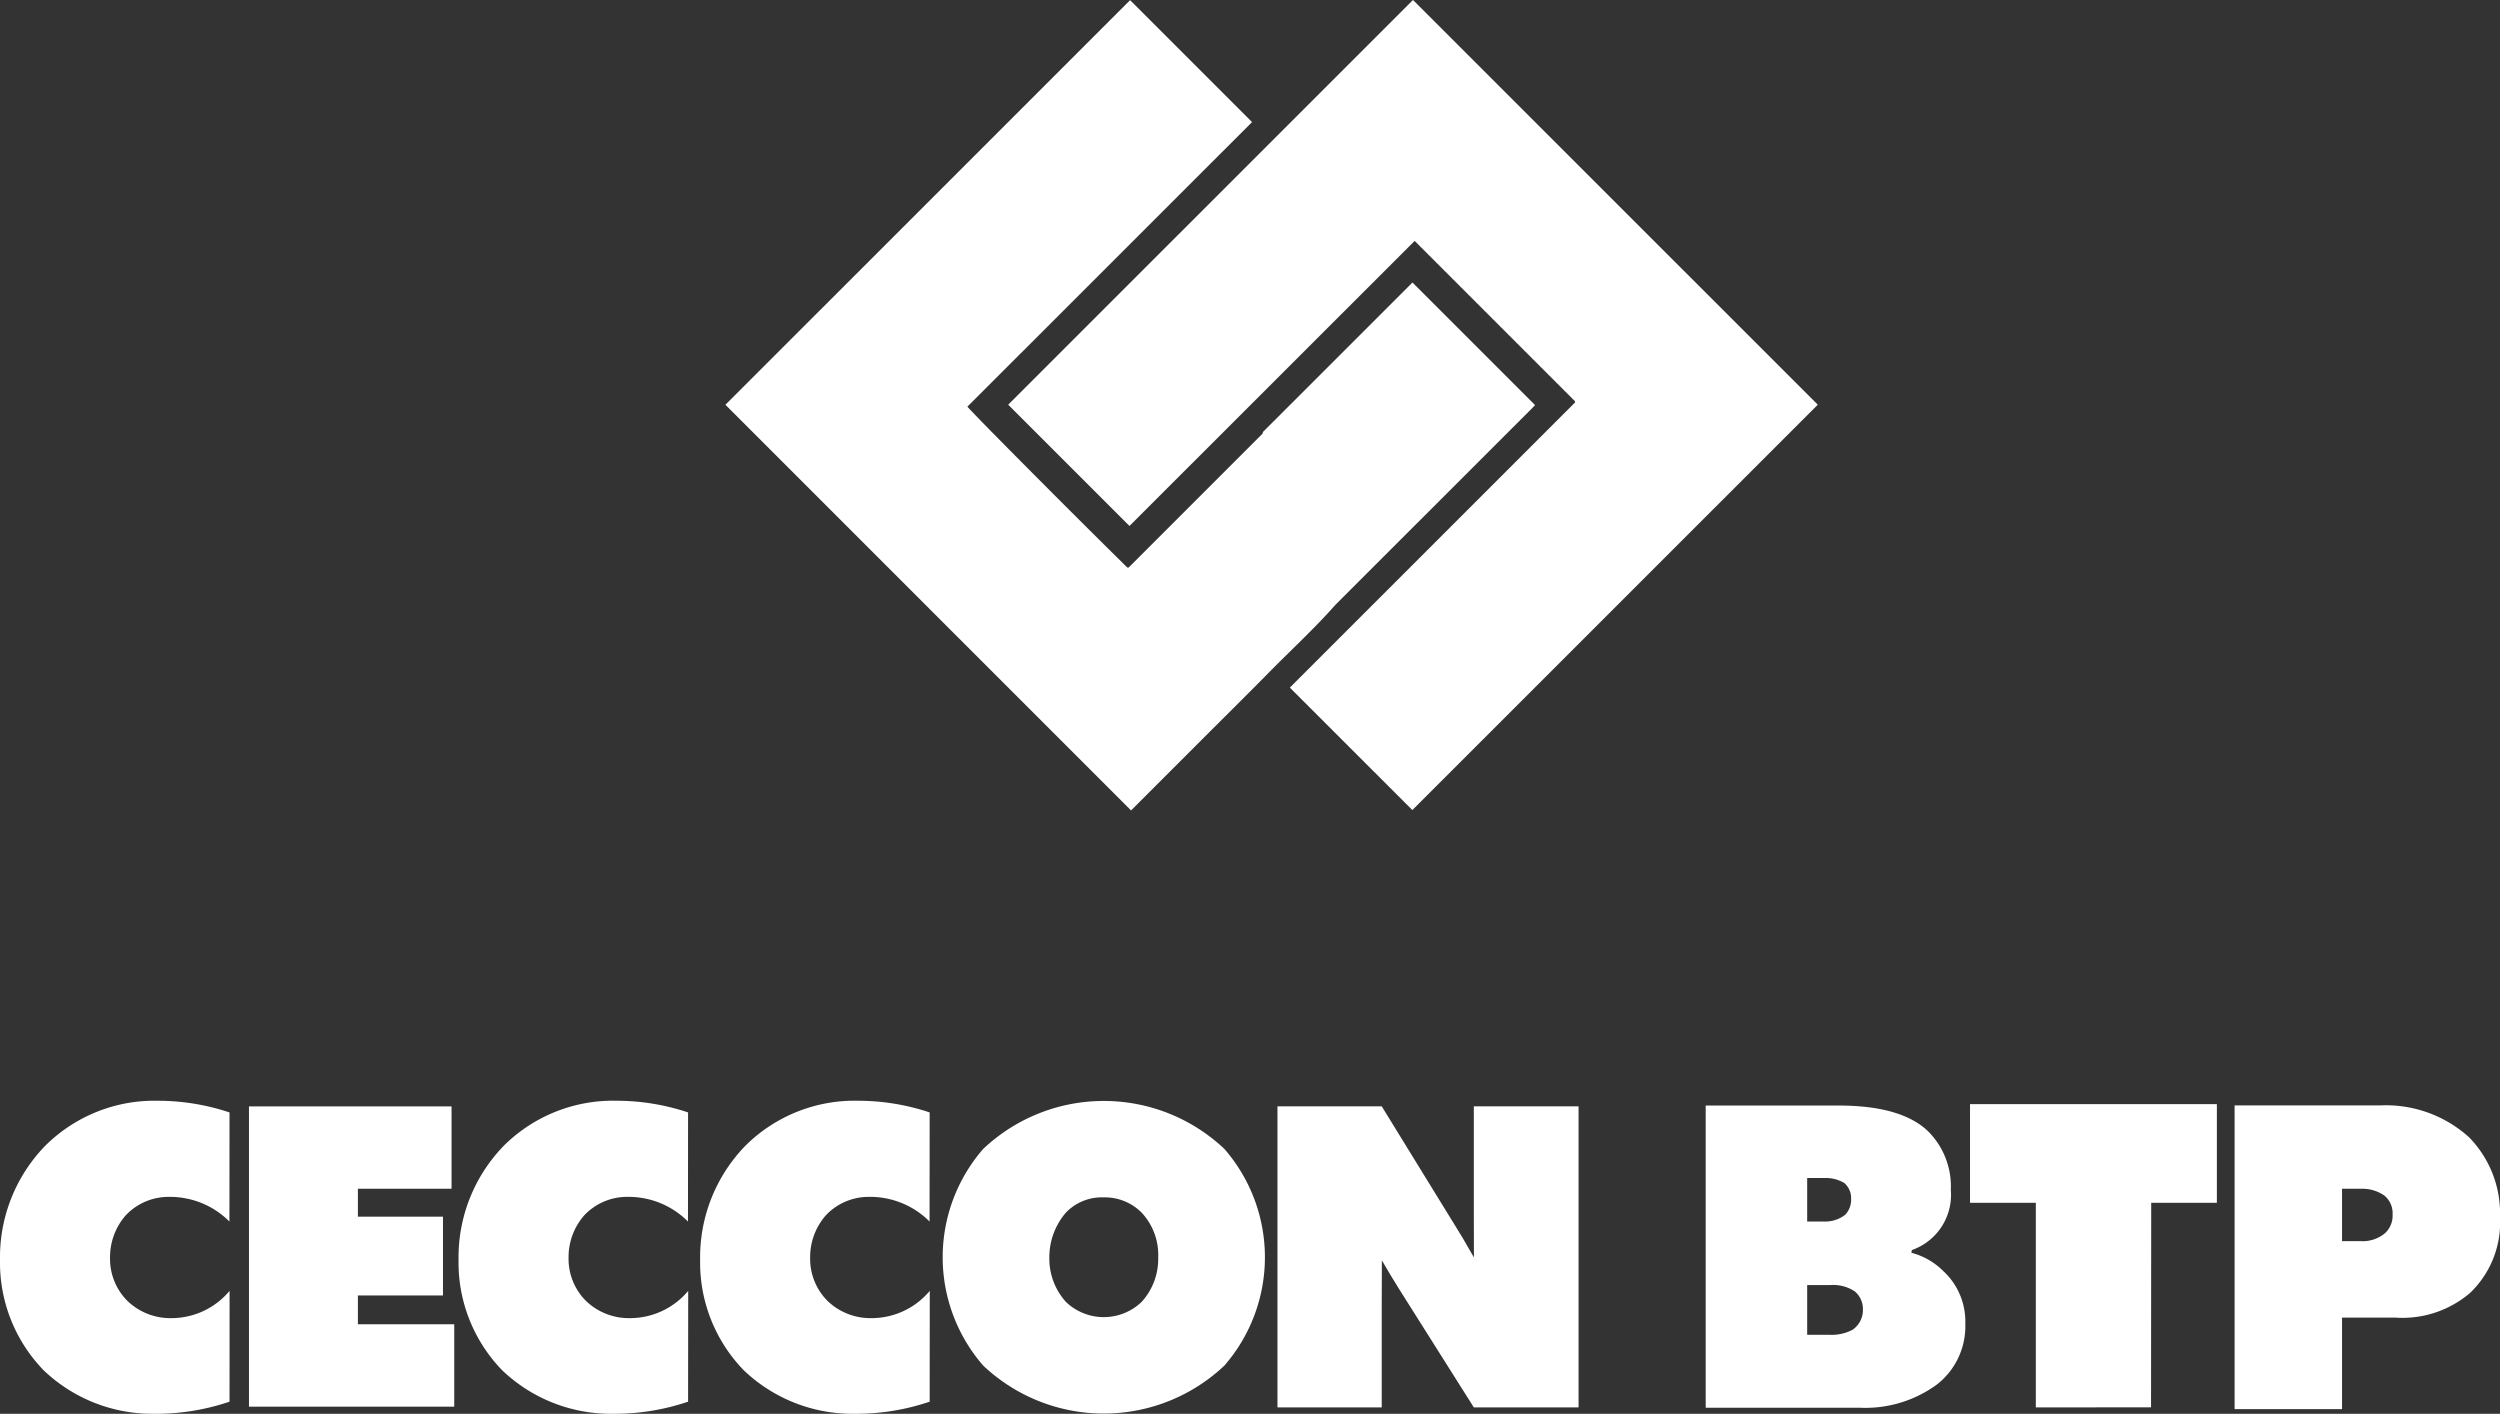
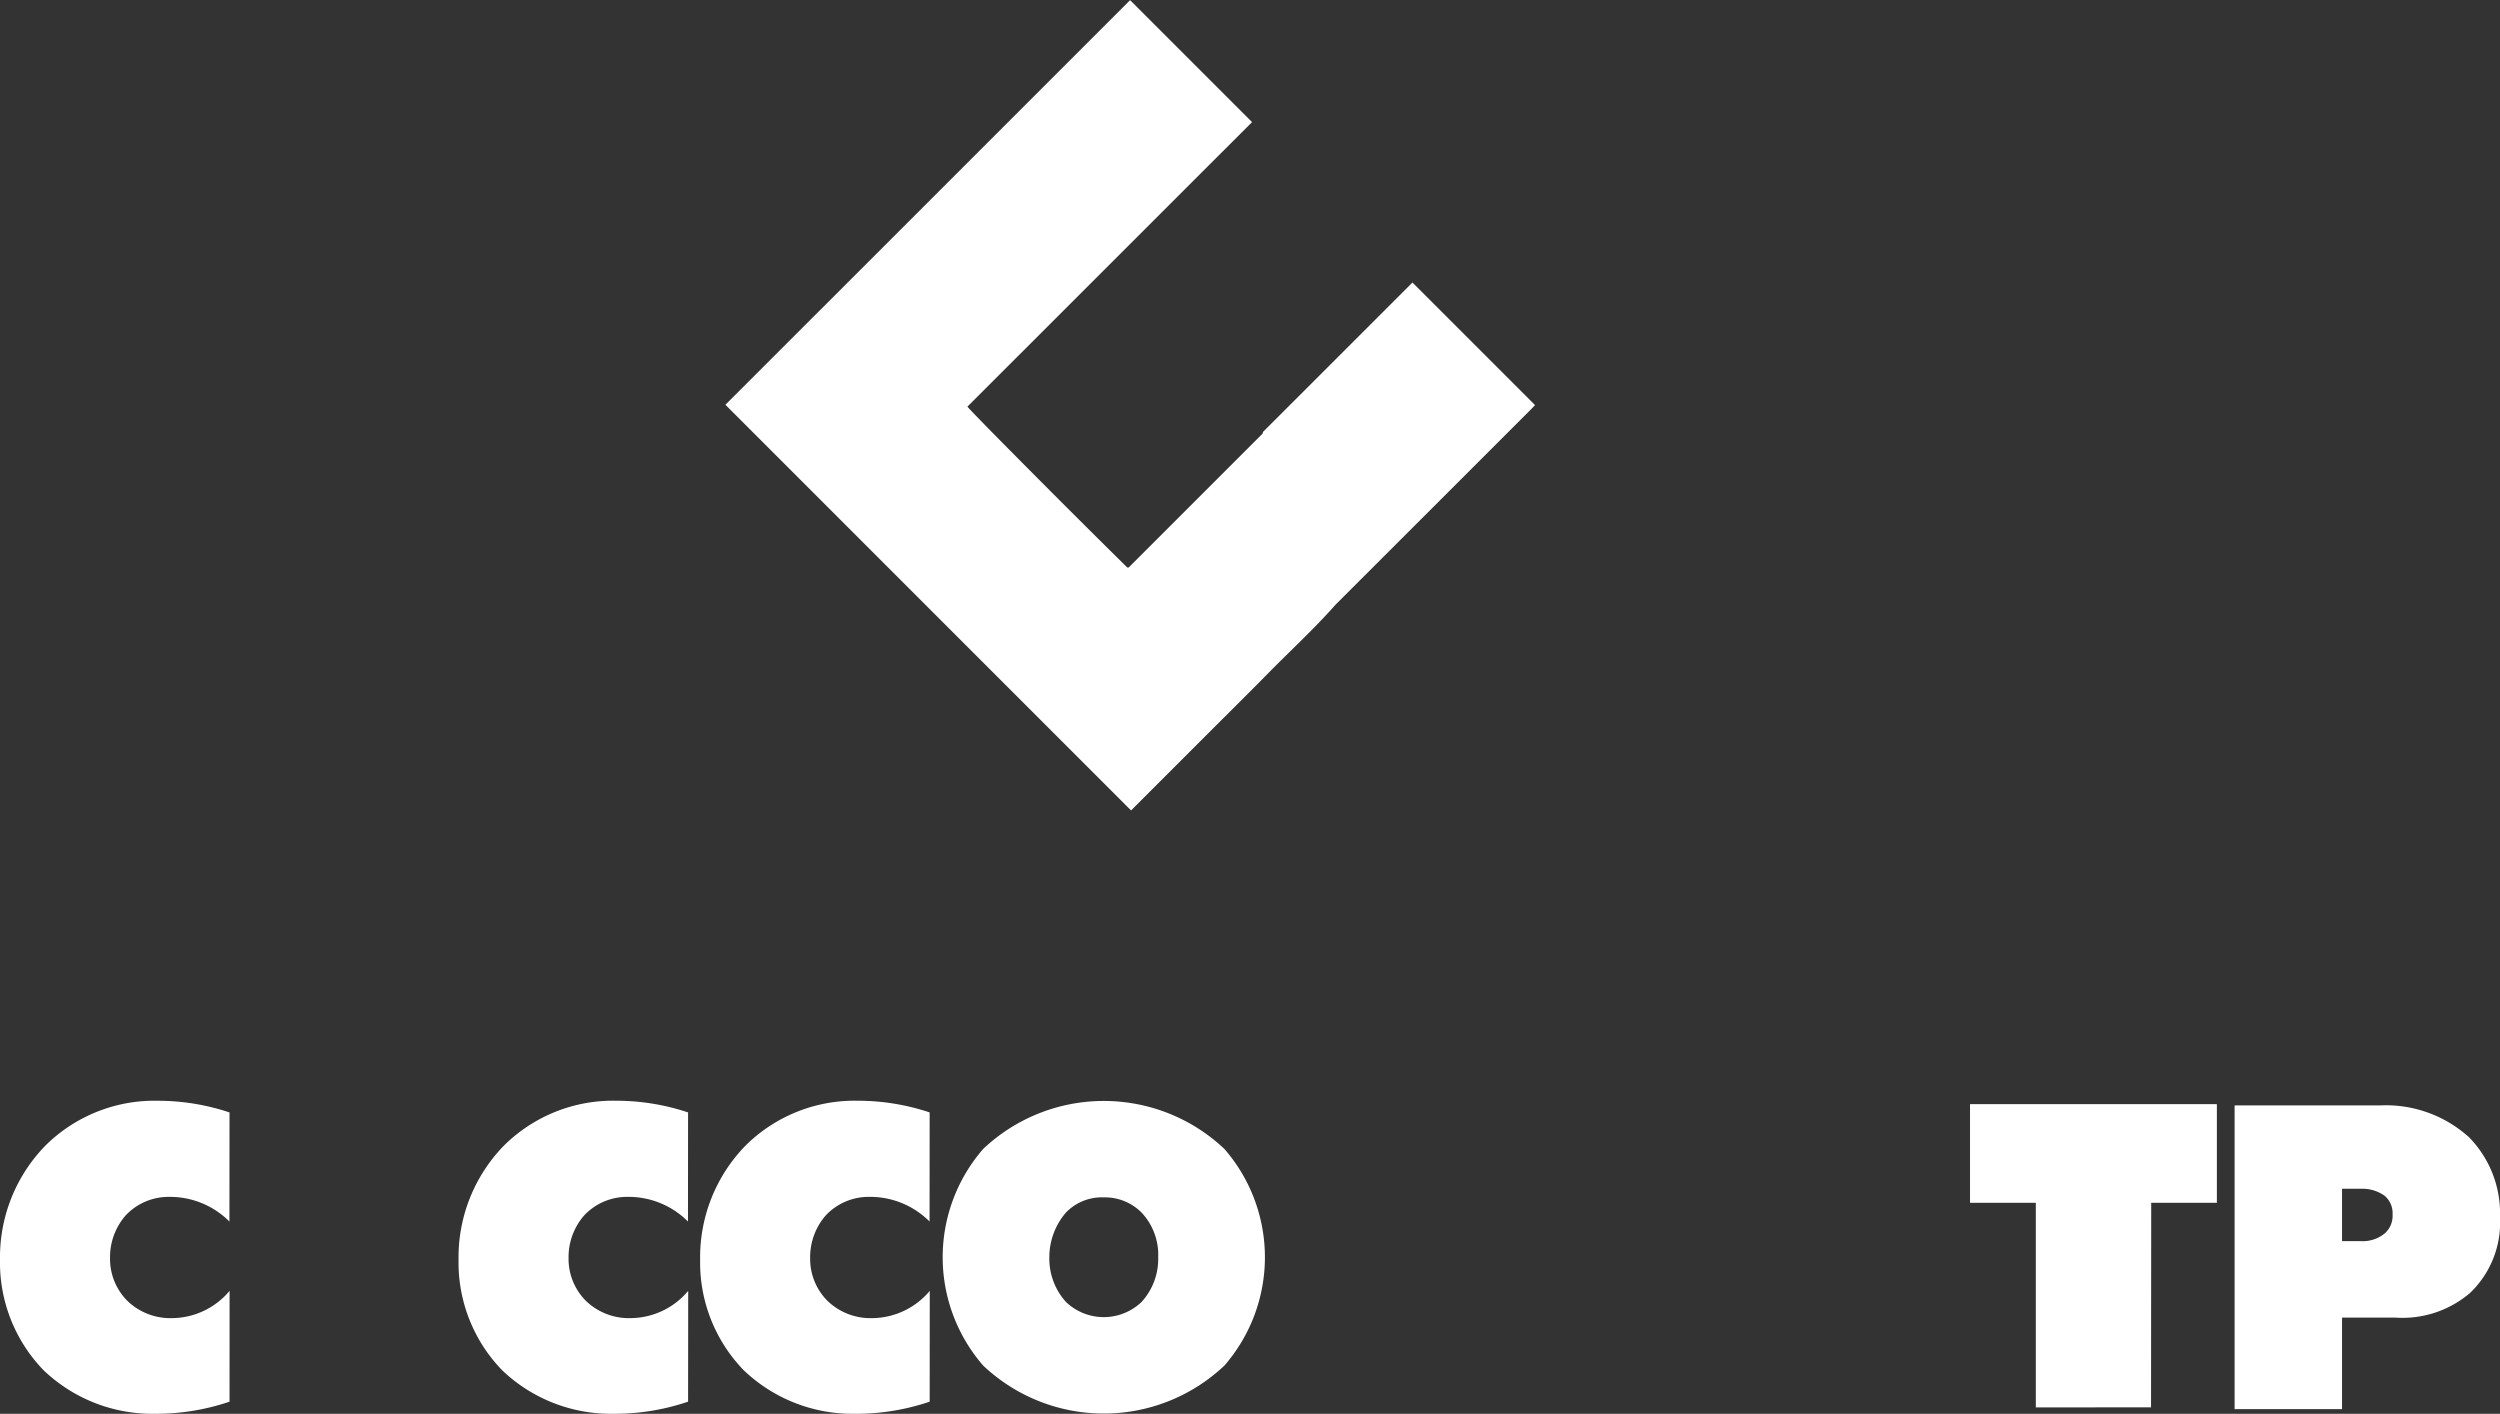
<svg xmlns="http://www.w3.org/2000/svg" width="159.912" height="90.434" viewBox="0 0 159.912 90.434">
  <rect x="0" y="0" width="159.912" height="90.434" fill="#333333" stroke="none" />
  <g transform="translate(-81.823 -55.024)">
    <g transform="translate(81.823 55.024)">
      <g transform="translate(0 0)">
        <path d="M62.828,18.109l7.841,7.84c-.062.065-.151.162-.245.256L57.9,38.722c-1.337,1.516-2.828,2.881-4.244,4.32s-2.844,2.849-4.267,4.272l-4.3,4.3-.263.262L18.88,25.928,44.766.047l7.8,7.8-18.206,18.2c.135.22,6.581,6.708,10.229,10.293h.041c.013,0,.031,0,.039,0a.6.6,0,0,0,.059-.057l.058-.058,8.249-8.247.058-.058.029-.029.029-.029.029-.029.029-.029c.01-.01.024-.018.028-.029.012-.036.019-.074.031-.11,0-.012.019-.02.028-.029l.029-.029.029-.029.029-.029.029-.029.058-.058,9.238-9.236.058-.058.029-.029c.01-.01.018-.023.029-.028s.027,0,0,0" transform="translate(27.521 -0.037)" fill="#fff" />
-         <path d="M156.643,25.888,130.709,51.817l-7.835-7.834,18.241-18.237c0-.011,0-.025,0-.038s0-.032,0-.039c-3.407-3.408-6.816-6.816-10.258-10.258L112.616,33.644l-7.758-7.756L130.751,0l25.892,25.887" transform="translate(-40.369 -0.001)" fill="#fff" />
-         <path d="M14.682,285.323a14.65,14.65,0,0,1-4.827.775,10.061,10.061,0,0,1-7.068-2.787A9.9,9.9,0,0,1,0,276.244a10.241,10.241,0,0,1,2.873-7.269,9.9,9.9,0,0,1,7.24-2.9,14.466,14.466,0,0,1,4.568.747l-.006,6.978a5.368,5.368,0,0,0-3.845-1.577A3.77,3.77,0,0,0,8.045,273.4a4.055,4.055,0,0,0-1.006,2.729,3.8,3.8,0,0,0,1.121,2.758A3.962,3.962,0,0,0,11,279.979a4.848,4.848,0,0,0,3.685-1.744Z" transform="translate(0 -195.665)" fill="#fff" />
-         <path d="M37.376,286.128V266.921H50.334v5.27H44.344v1.785h5.442v5.04H44.344v1.843h6.162v5.269Z" transform="translate(-21.451 -196.152)" fill="#fff" />
+         <path d="M14.682,285.323a14.65,14.65,0,0,1-4.827.775,10.061,10.061,0,0,1-7.068-2.787A9.9,9.9,0,0,1,0,276.244a10.241,10.241,0,0,1,2.873-7.269,9.9,9.9,0,0,1,7.24-2.9,14.466,14.466,0,0,1,4.568.747l-.006,6.978a5.368,5.368,0,0,0-3.845-1.577A3.77,3.77,0,0,0,8.045,273.4a4.055,4.055,0,0,0-1.006,2.729,3.8,3.8,0,0,0,1.121,2.758A3.962,3.962,0,0,0,11,279.979a4.848,4.848,0,0,0,3.685-1.744" transform="translate(0 -195.665)" fill="#fff" />
        <path d="M159.54,283.035a11.231,11.231,0,0,1-15.43,0,10.561,10.561,0,0,1,0-13.857,11.23,11.23,0,0,1,15.43,0,10.559,10.559,0,0,1,0,13.857M149.4,273.252a4.369,4.369,0,0,0-1.058,2.869,4.133,4.133,0,0,0,1.058,2.84,3.5,3.5,0,0,0,4.846,0,4.075,4.075,0,0,0,1.059-2.84,3.957,3.957,0,0,0-1.059-2.869,3.312,3.312,0,0,0-2.423-.976,3.178,3.178,0,0,0-2.423.976" transform="translate(-81.221 -195.686)" fill="#fff" />
-         <path d="M204.338,273.033v-6.121h6.7v19.257h-6.7l-4.793-7.593c-.432-.693-.68-1.114-1.088-1.81l-.009,2.849v6.554h-6.669V266.912h6.669l4.475,7.275c.722,1.155.622,1,1.422,2.393Z" transform="translate(-110.066 -196.146)" fill="#fff" />
-         <path d="M256.065,266.793H264.5c1.652,0,4.231.174,5.767,1.623a4.98,4.98,0,0,1,1.478,3.768,3.743,3.743,0,0,1-2.493,3.854l-.029.173a4.48,4.48,0,0,1,2.028,1.159,4.38,4.38,0,0,1,1.42,3.362,4.721,4.721,0,0,1-1.825,3.912,7.748,7.748,0,0,1-4.956,1.478h-9.824Zm6.492,7.419h1.1a2.05,2.05,0,0,0,1.333-.434,1.386,1.386,0,0,0,.377-1.014,1.281,1.281,0,0,0-.435-1.015,2.3,2.3,0,0,0-1.275-.319h-1.1Zm0,7.245h1.42a2.852,2.852,0,0,0,1.478-.318,1.526,1.526,0,0,0,.667-1.3,1.468,1.468,0,0,0-.522-1.159,2.505,2.505,0,0,0-1.536-.405h-1.507Z" transform="translate(-146.961 -196.078)" fill="#fff" />
        <path d="M299.956,285.979l0-13.086h-4.209V266.58h15.79v6.311h-4.2l-.011,13.086Z" transform="translate(-169.735 -195.956)" fill="#fff" />
        <path d="M335.469,286.2V266.774h9.318a7.928,7.928,0,0,1,5.678,2.038,6.956,6.956,0,0,1,1.98,5.1,6.237,6.237,0,0,1-1.922,4.863,6.646,6.646,0,0,1-4.775,1.572h-3.407V286.2Zm6.872-10.745h1.194a2.205,2.205,0,0,0,1.573-.524,1.52,1.52,0,0,0,.466-1.194,1.449,1.449,0,0,0-.524-1.194,2.439,2.439,0,0,0-1.427-.437h-1.282Z" transform="translate(-192.533 -196.067)" fill="#fff" />
        <path d="M83.522,285.323a14.65,14.65,0,0,1-4.827.775,10.061,10.061,0,0,1-7.068-2.787,9.9,9.9,0,0,1-2.787-7.068,10.241,10.241,0,0,1,2.873-7.269,9.9,9.9,0,0,1,7.24-2.9,14.466,14.466,0,0,1,4.568.747l-.006,6.978a5.368,5.368,0,0,0-3.845-1.577,3.77,3.77,0,0,0-2.787,1.178,4.055,4.055,0,0,0-1.006,2.729A3.8,3.8,0,0,0,77,278.887a3.962,3.962,0,0,0,2.845,1.092,4.848,4.848,0,0,0,3.685-1.744Z" transform="translate(-39.509 -195.665)" fill="#fff" />
        <path d="M119.79,285.323a14.65,14.65,0,0,1-4.827.775,10.061,10.061,0,0,1-7.068-2.787,9.9,9.9,0,0,1-2.787-7.068,10.241,10.241,0,0,1,2.873-7.269,9.9,9.9,0,0,1,7.24-2.9,14.466,14.466,0,0,1,4.568.747l-.006,6.978a5.368,5.368,0,0,0-3.845-1.577,3.77,3.77,0,0,0-2.787,1.178,4.055,4.055,0,0,0-1.006,2.729,3.8,3.8,0,0,0,1.121,2.758,3.962,3.962,0,0,0,2.845,1.092,4.848,4.848,0,0,0,3.685-1.744Z" transform="translate(-60.324 -195.665)" fill="#fff" />
      </g>
    </g>
  </g>
</svg>